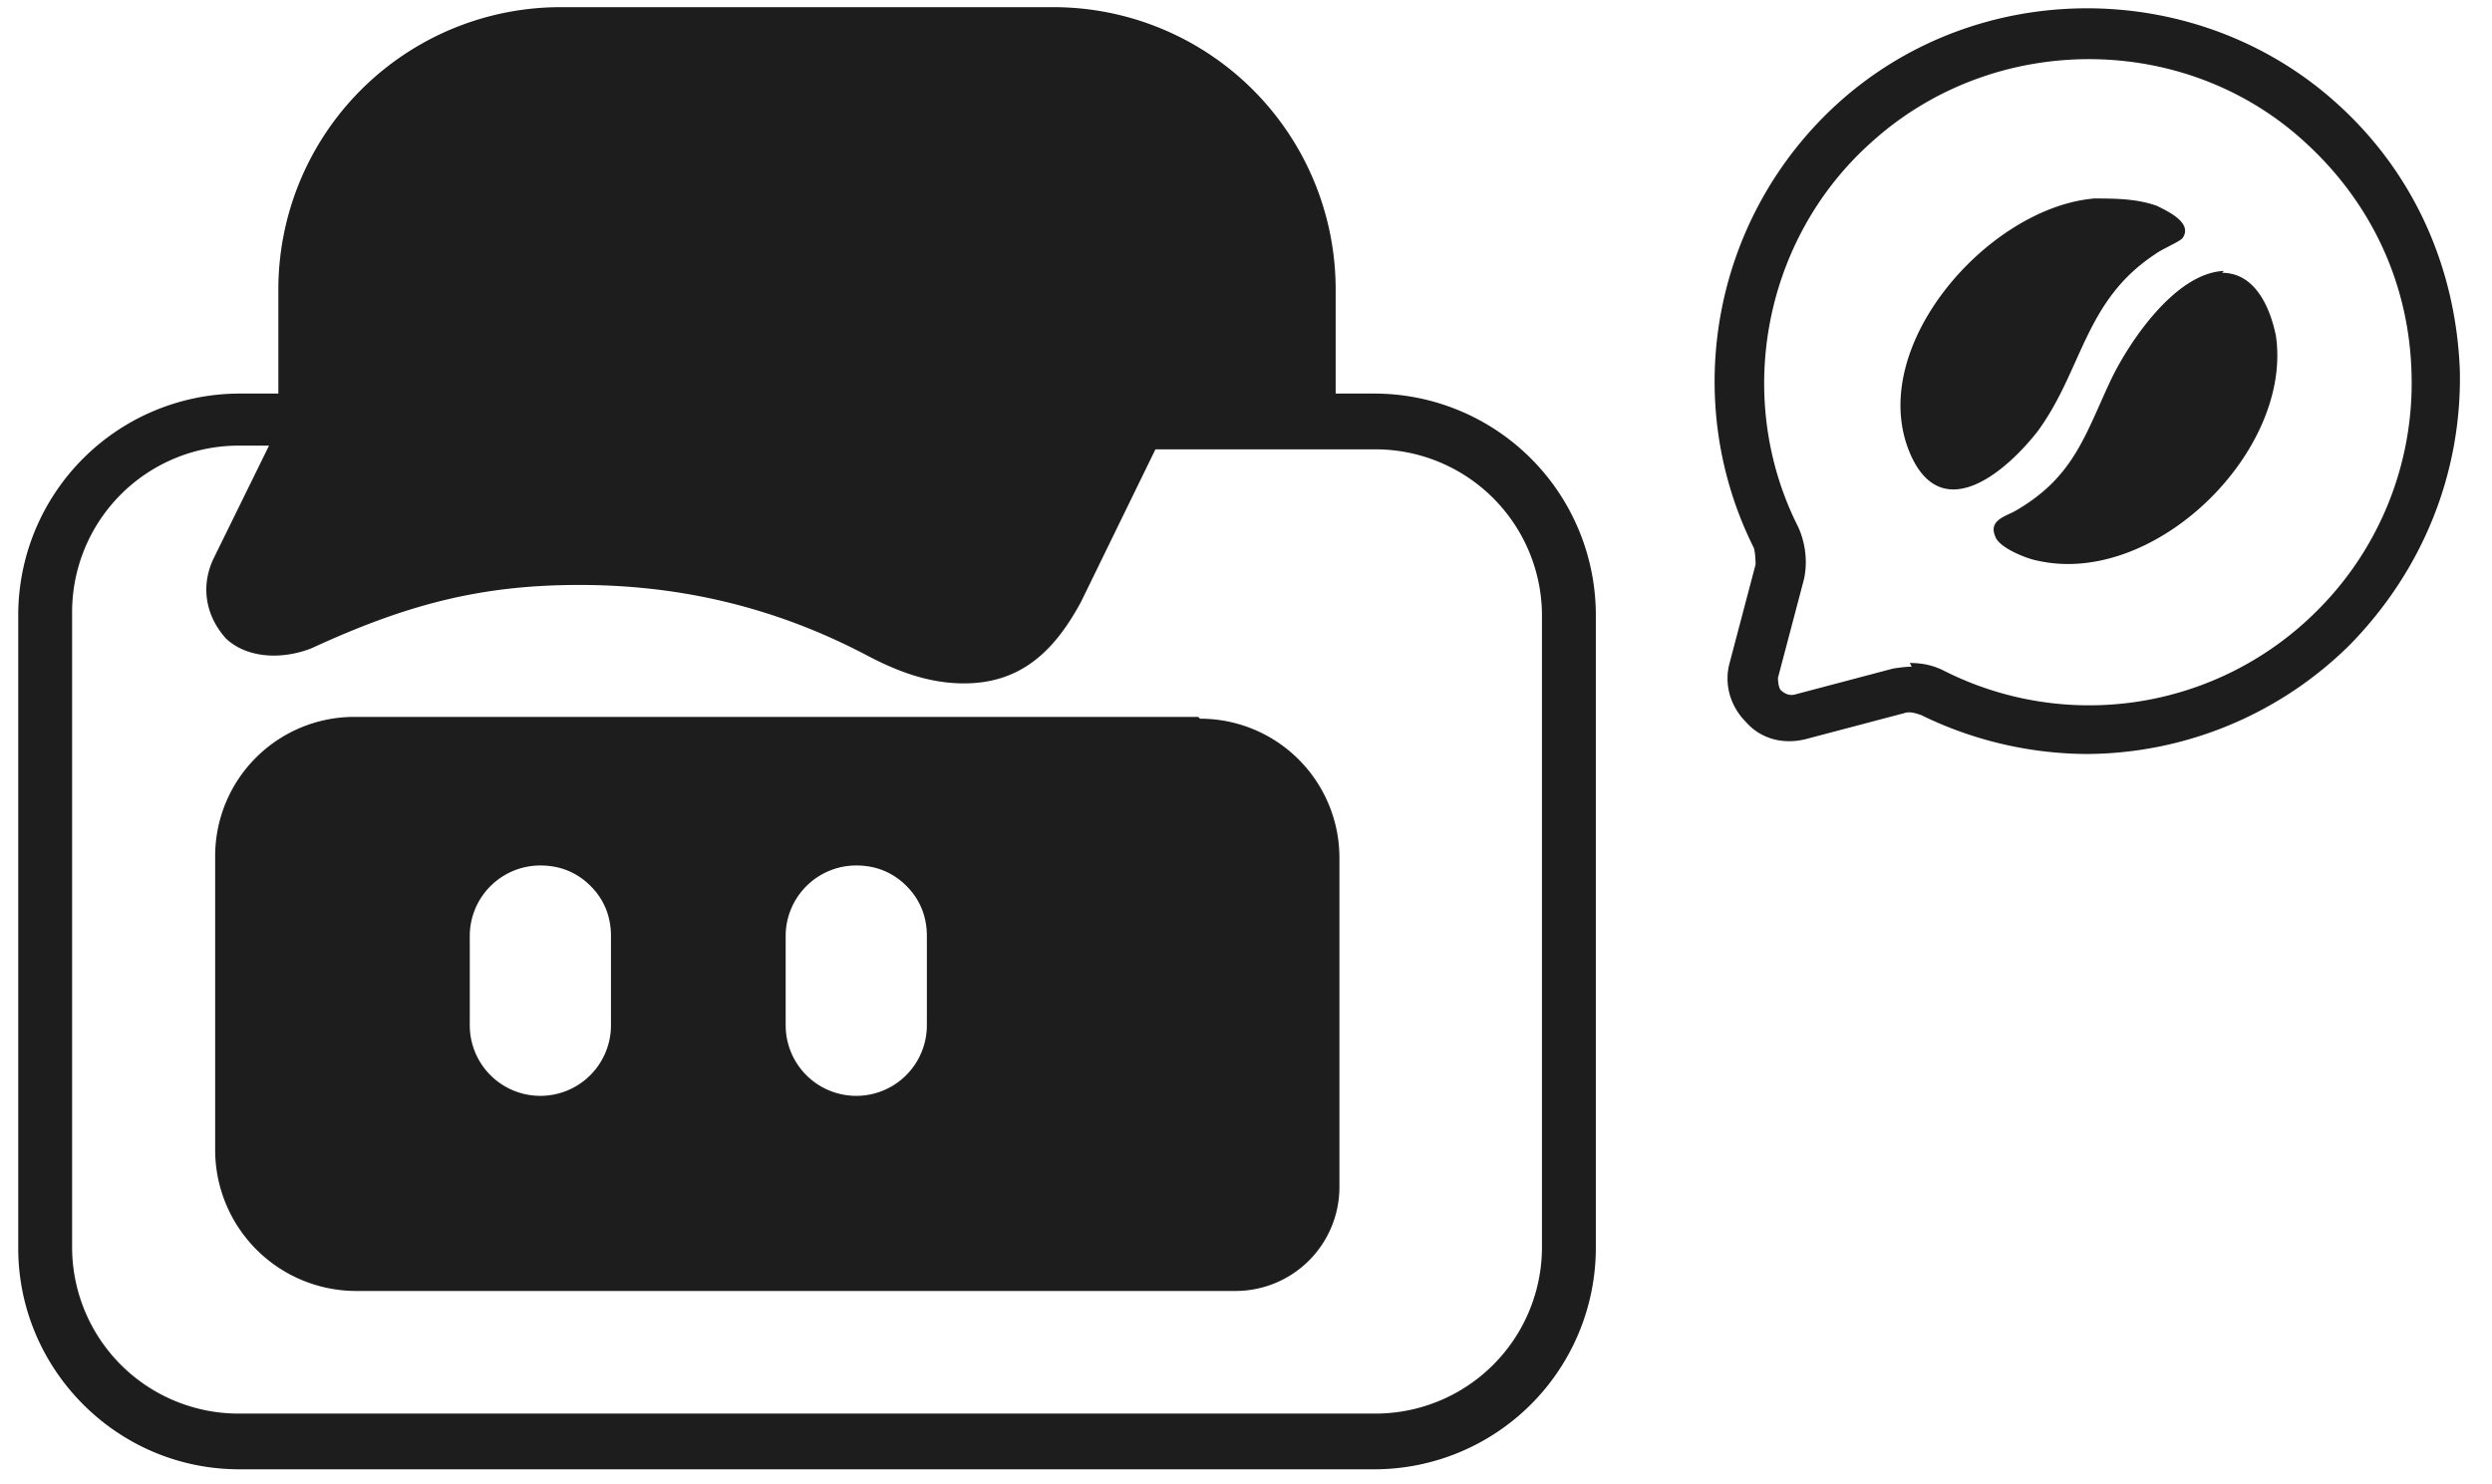
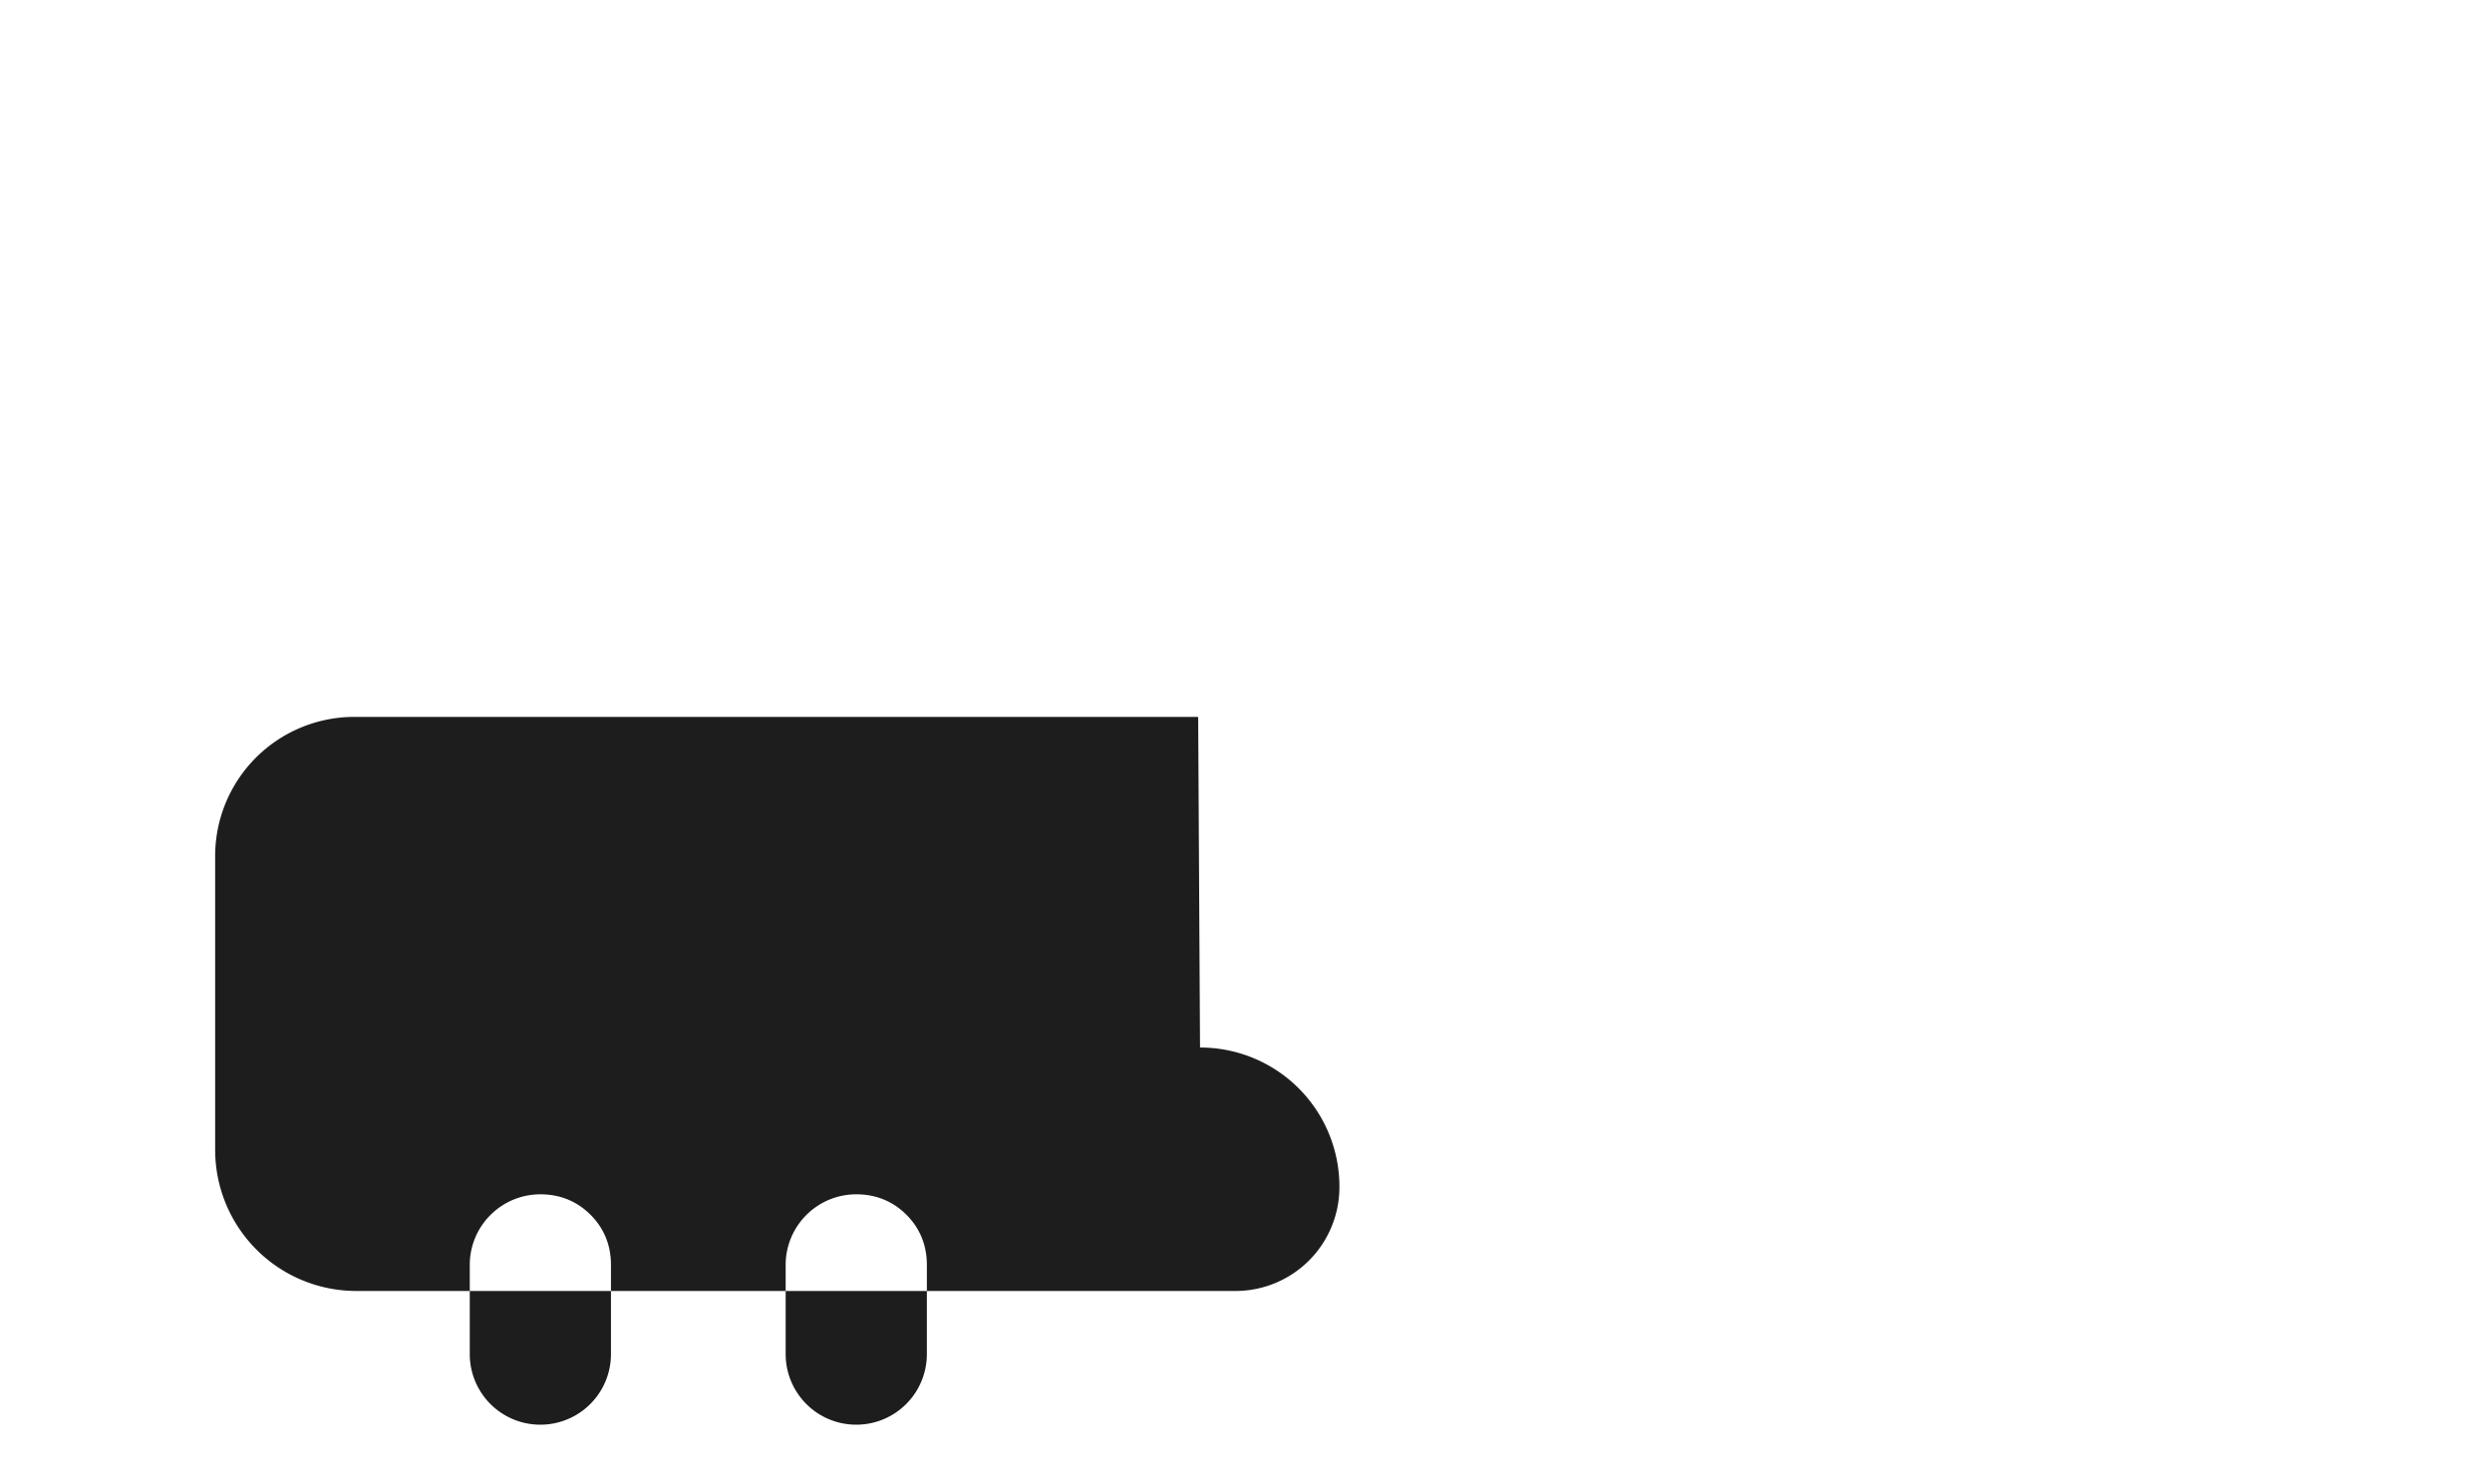
<svg xmlns="http://www.w3.org/2000/svg" viewBox="0 0 47 28" fill="none" height="28" width="47">
-   <path d="M39.385 14.223a7.175 7.175 0 0 1-3.154-.736c-.105-.035-.21-.07-.316-.035l-1.857.49c-.42.106-.841 0-1.122-.315-.315-.315-.42-.736-.315-1.121l.49-1.858s0-.21-.034-.315c-1.402-2.804-.771-6.238 1.577-8.376 2.663-2.418 6.799-2.383 9.427 0 1.437 1.297 2.243 3.084 2.313 5.047.035 1.927-.7 3.75-2.067 5.151a7.092 7.092 0 0 1-4.977 2.068m-3.33-1.717c.21 0 .421.035.631.14a6.071 6.071 0 0 0 7.045-1.121 6.052 6.052 0 0 0 1.787-4.451c-.035-1.683-.736-3.225-1.998-4.381-2.278-2.103-5.888-2.103-8.2 0-2.033 1.822-2.594 4.836-1.367 7.254.14.316.175.666.105.982l-.49 1.857s0 .21.07.246c0 0 .104.105.244.07l1.858-.491s.21-.035.35-.035" fill="#1D1D1D" />
-   <path d="M39.455 3.744c.42 0 .841 0 1.227.14.21.105.666.316.49.596-.035.07-.385.21-.525.315-1.332.877-1.367 2.173-2.208 3.33-.596.77-1.822 1.822-2.418.42-.841-1.997 1.472-4.626 3.47-4.8M41.909 5.146c.63 0 .91.666 1.016 1.192.315 2.173-2.278 4.73-4.486 4.24-.21-.035-.736-.245-.806-.455-.14-.316.21-.386.386-.491 1.086-.63 1.297-1.402 1.787-2.453.35-.736 1.227-2.033 2.138-2.068M25.927 7.424h-.736V5.462A5.325 5.325 0 0 0 19.864.135h-9.287A5.325 5.325 0 0 0 5.25 5.462v1.962h-.736a4.18 4.18 0 0 0-4.17 4.171v11.951c0 2.278 1.857 4.17 4.17 4.17h21.413a4.18 4.18 0 0 0 4.171-4.17v-11.95a4.18 4.18 0 0 0-4.17-4.172Zm3.155 16.087a3.141 3.141 0 0 1-3.155 3.154H4.514a3.141 3.141 0 0 1-3.154-3.154V11.56a3.141 3.141 0 0 1 3.154-3.154h.56l-1.05 2.138c-.246.525-.141 1.086.244 1.507.421.385 1.087.385 1.613.175 1.822-.841 3.224-1.192 5.046-1.192 1.823 0 3.61.386 5.363 1.297.525.28 1.156.56 1.892.56 1.087 0 1.717-.63 2.208-1.541l1.402-2.874h4.135a3.141 3.141 0 0 1 3.155 3.154v11.951-.07Z" fill="#1D1D1D" />
-   <path d="M22.598 13.523H6.687a2.625 2.625 0 0 0-2.629 2.628v5.537a2.662 2.662 0 0 0 2.664 2.664h16.577a1.96 1.96 0 0 0 1.963-1.963v-6.203a2.625 2.625 0 0 0-2.629-2.629m-11.11 5.783a1.331 1.331 0 1 1-2.663 0v-1.682c0-.736.596-1.332 1.332-1.332.385 0 .7.14.946.386.245.245.385.56.385.946v1.682Zm5.958 0a1.331 1.331 0 1 1-2.663 0v-1.682c0-.736.596-1.332 1.332-1.332.385 0 .7.14.946.386.245.245.385.56.385.946v1.682Z" fill="#1D1D1D" />
+   <path d="M22.598 13.523H6.687a2.625 2.625 0 0 0-2.629 2.628v5.537a2.662 2.662 0 0 0 2.664 2.664h16.577a1.96 1.96 0 0 0 1.963-1.963a2.625 2.625 0 0 0-2.629-2.629m-11.11 5.783a1.331 1.331 0 1 1-2.663 0v-1.682c0-.736.596-1.332 1.332-1.332.385 0 .7.14.946.386.245.245.385.56.385.946v1.682Zm5.958 0a1.331 1.331 0 1 1-2.663 0v-1.682c0-.736.596-1.332 1.332-1.332.385 0 .7.14.946.386.245.245.385.56.385.946v1.682Z" fill="#1D1D1D" />
</svg>